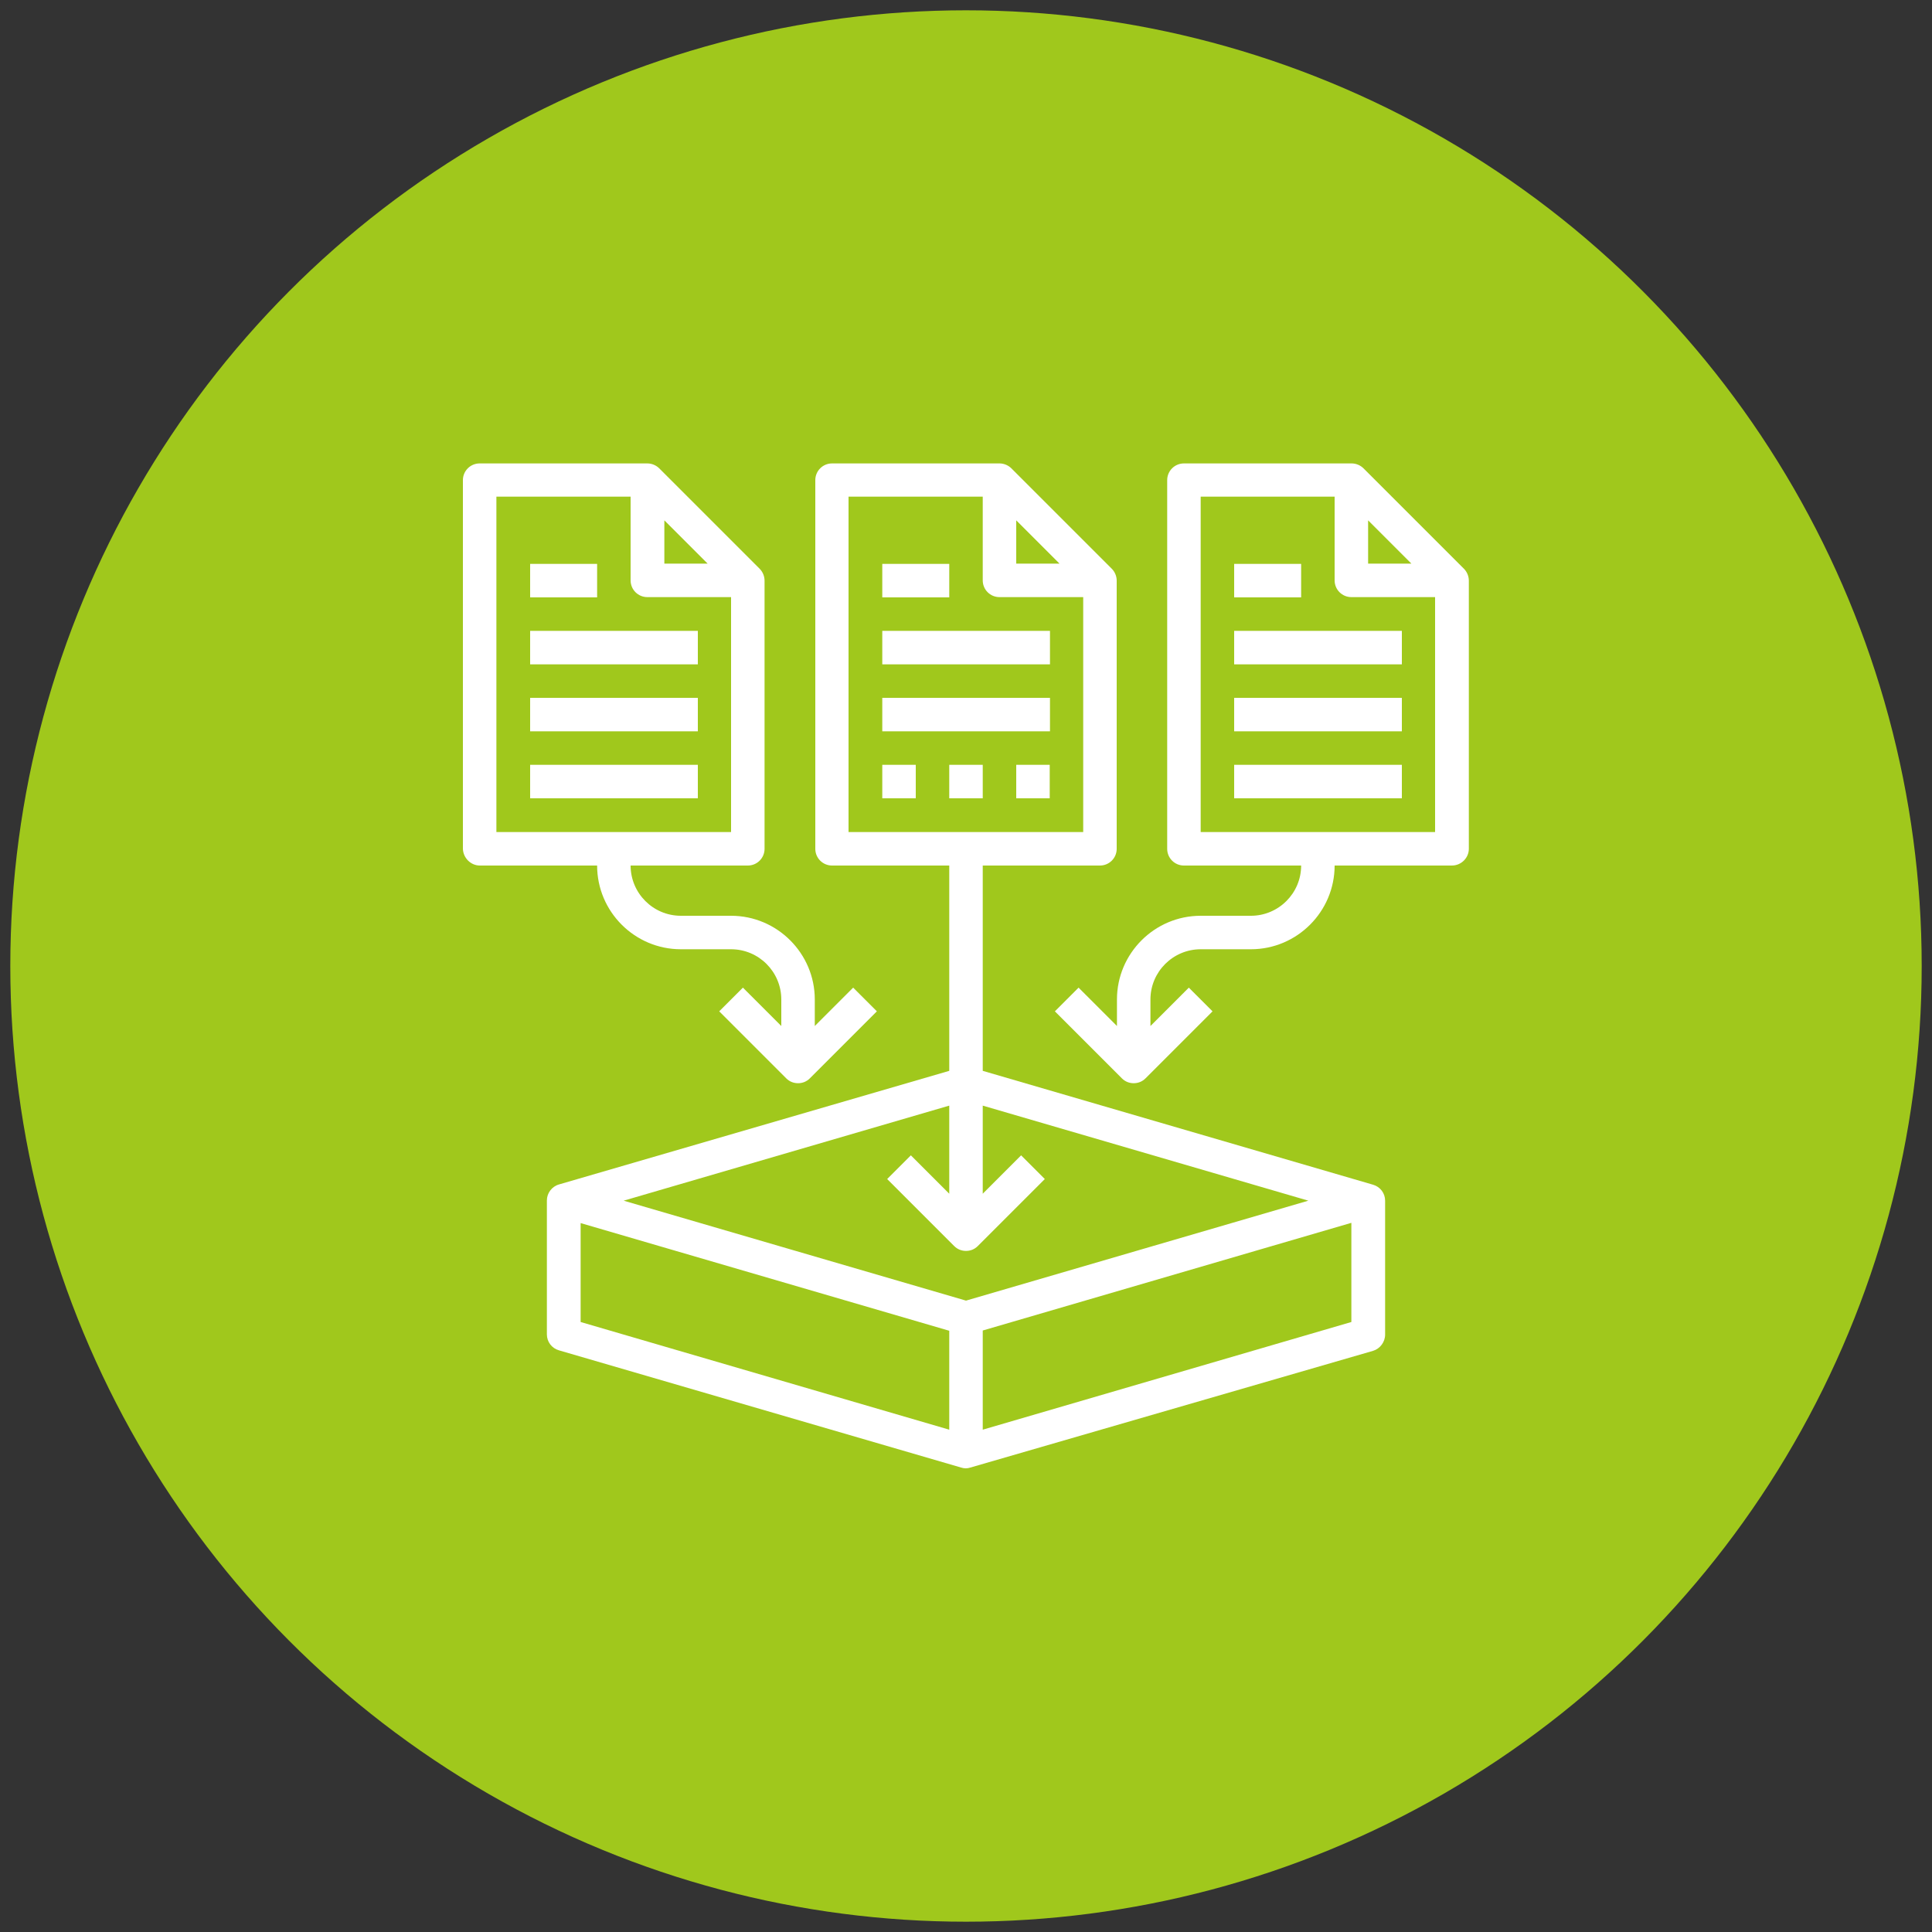
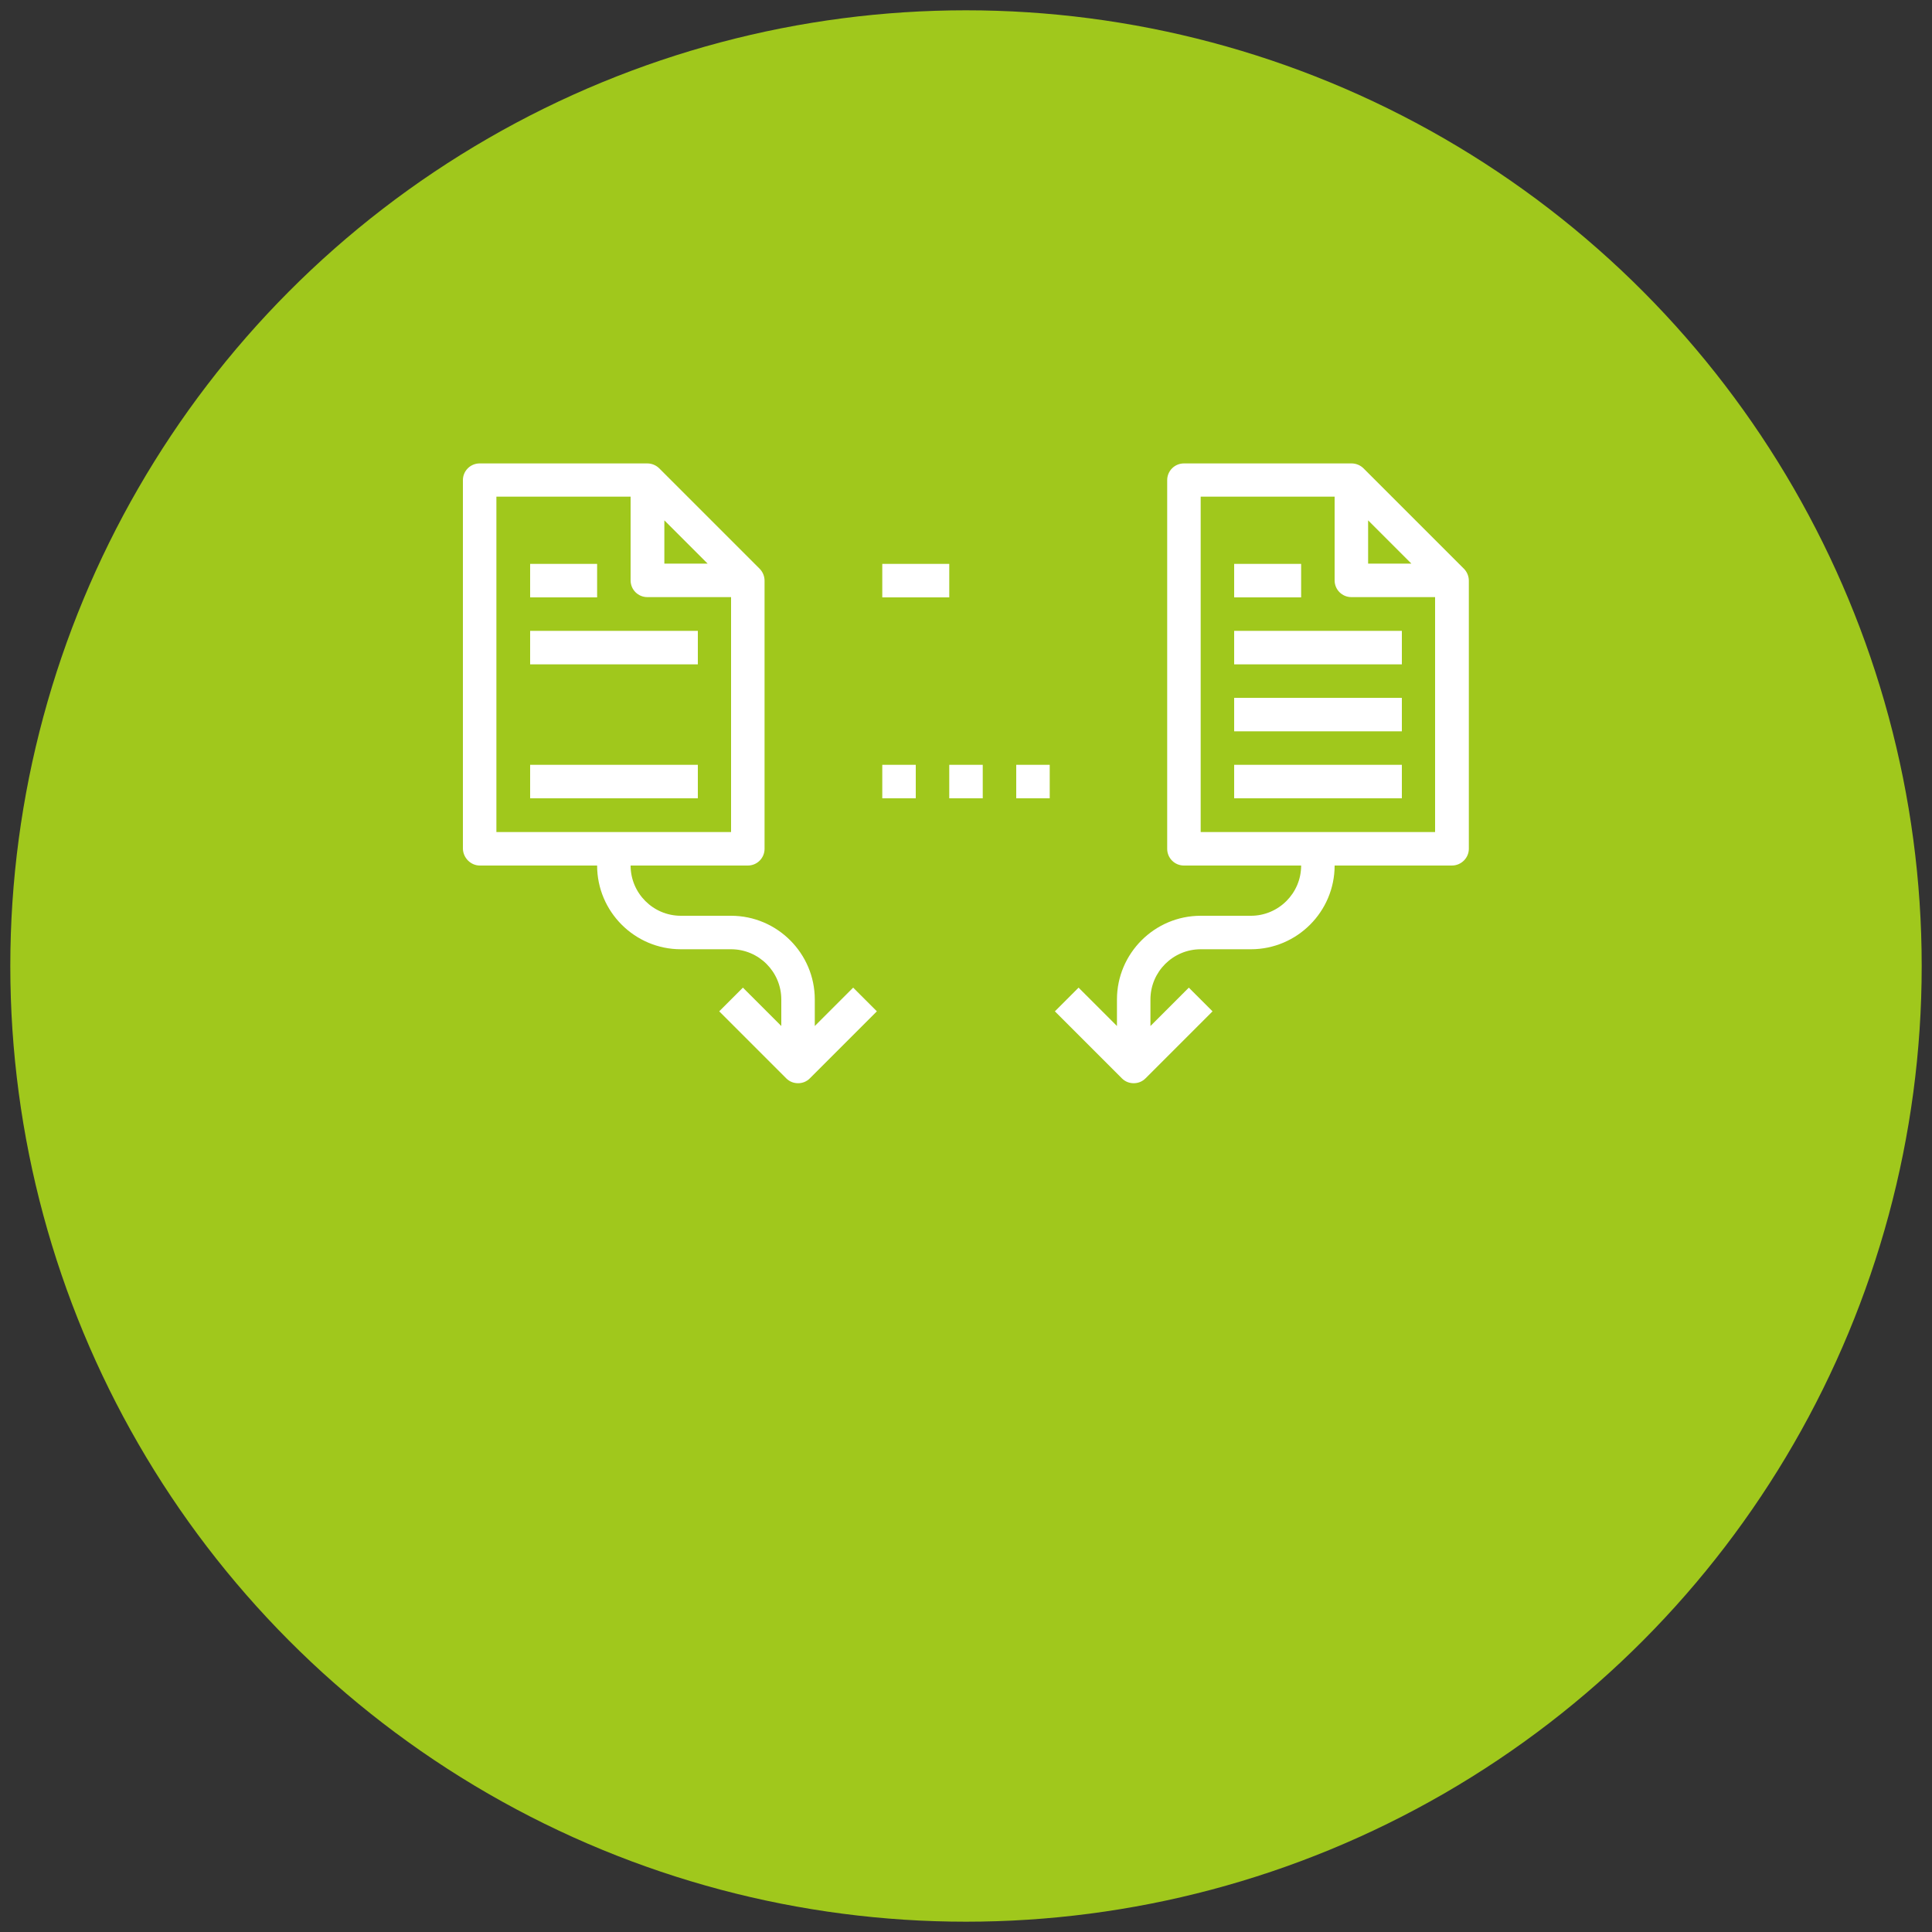
<svg xmlns="http://www.w3.org/2000/svg" version="1.1" x="0px" y="0px" viewBox="0 0 750 750" style="enable-background:new 0 0 750 750;" xml:space="preserve">
  <rect x="0" y="0" width="750" height="750" fill="#333333" stroke="none" />
  <style type="text/css">
	.st0{fill:#A0C81C;}
	.st1{fill:#FFFFFF;}
</style>
  <g id="Layer_1">
    <circle class="st0" cx="375" cy="375" r="371" />
  </g>
  <g id="Layer_2">
    <g>
-       <path class="st1" d="M342.5,244.9h65.1v13h-65.1V244.9z" />
-       <path class="st1" d="M342.5,270.9h65.1v13h-65.1V270.9z" />
-       <path class="st1" d="M537.7,518.1v-52c0-2.9-1.9-5.4-4.7-6.2l-151.5-44.2V336H427c3.6,0,6.5-2.9,6.5-6.5V225.4    c0-1.7-0.7-3.4-1.9-4.6l-39-39c-1.2-1.2-2.9-1.9-4.6-1.9H323c-3.6,0-6.5,2.9-6.5,6.5v143.1c0,3.6,2.9,6.5,6.5,6.5h45.5v79.7    L217,459.8c-2.8,0.8-4.7,3.4-4.7,6.2v52c0,2.9,1.9,5.4,4.7,6.2l156.1,45.5c0.6,0.2,1.2,0.3,1.8,0.3c0.6,0,1.2-0.1,1.8-0.3    L533,524.4C535.7,523.6,537.7,521,537.7,518.1z M394.5,202l16.8,16.8h-16.8V202z M329.5,192.8h52v32.5c0,3.6,2.9,6.5,6.5,6.5h32.5    V323h-91.1V192.8z M368.5,429.2v34.2l-14.9-14.9l-9.2,9.2l26,26c1.3,1.3,2.9,1.9,4.6,1.9c1.7,0,3.3-0.6,4.6-1.9l26-26l-9.2-9.2    l-14.9,14.9v-34.2l126.4,36.9L375,504.9l-132.9-38.8L368.5,429.2z M225.4,474.8l143.1,41.8V555l-143.1-41.8V474.8z M381.5,555    v-38.5l143.1-41.8v38.5L381.5,555z" />
      <path class="st1" d="M342.5,218.9h26v13h-26V218.9z" />
      <path class="st1" d="M186.3,336h45.5c0,17.9,14.6,32.5,32.5,32.5h19.5c10.8,0,19.5,8.8,19.5,19.5v10.3l-14.9-14.9l-9.2,9.2l26,26    c1.3,1.3,2.9,1.9,4.6,1.9c1.7,0,3.3-0.6,4.6-1.9l26-26l-9.2-9.2l-14.9,14.9V388c0-17.9-14.6-32.5-32.5-32.5h-19.5    c-10.8,0-19.5-8.8-19.5-19.5h45.5c3.6,0,6.5-2.9,6.5-6.5V225.4c0-1.7-0.7-3.4-1.9-4.6l-39-39c-1.2-1.2-2.9-1.9-4.6-1.9h-65.1    c-3.6,0-6.5,2.9-6.5,6.5v143.1C179.8,333,182.7,336,186.3,336L186.3,336z M257.9,202l16.8,16.8h-16.8V202z M192.8,192.8h52v32.5    c0,3.6,2.9,6.5,6.5,6.5h32.5V323h-91.1V192.8z" />
      <path class="st1" d="M205.8,244.9h65.1v13h-65.1V244.9z" />
-       <path class="st1" d="M205.8,270.9h65.1v13h-65.1V270.9z" />
      <path class="st1" d="M205.8,296.9h65.1v13h-65.1V296.9z" />
      <path class="st1" d="M205.8,218.9h26v13h-26V218.9z" />
      <path class="st1" d="M570.2,329.5V225.4c0-1.7-0.7-3.4-1.9-4.6l-39-39c-1.2-1.2-2.9-1.9-4.6-1.9h-65.1c-3.6,0-6.5,2.9-6.5,6.5    v143.1c0,3.6,2.9,6.5,6.5,6.5h45.5c0,10.8-8.8,19.5-19.5,19.5h-19.5c-17.9,0-32.5,14.6-32.5,32.5v10.3l-14.9-14.9l-9.2,9.2l26,26    c1.3,1.3,2.9,1.9,4.6,1.9s3.3-0.6,4.6-1.9l26-26l-9.2-9.2l-14.9,14.9V388c0-10.8,8.8-19.5,19.5-19.5h19.5    c17.9,0,32.5-14.6,32.5-32.5h45.5C567.3,336,570.2,333,570.2,329.5z M531.1,202l16.8,16.8h-16.8V202z M466.1,323V192.8h52v32.5    c0,3.6,2.9,6.5,6.5,6.5h32.5V323H466.1z" />
      <path class="st1" d="M479.1,244.9h65.1v13h-65.1V244.9z" />
      <path class="st1" d="M479.1,270.9h65.1v13h-65.1V270.9z" />
      <path class="st1" d="M479.1,296.9h65.1v13h-65.1V296.9z" />
      <path class="st1" d="M479.1,218.9h26v13h-26V218.9z" />
      <path class="st1" d="M342.5,296.9h13v13h-13V296.9z" />
      <path class="st1" d="M368.5,296.9h13v13h-13V296.9z" />
      <path class="st1" d="M394.5,296.9h13v13h-13V296.9z" />
    </g>
  </g>
</svg>